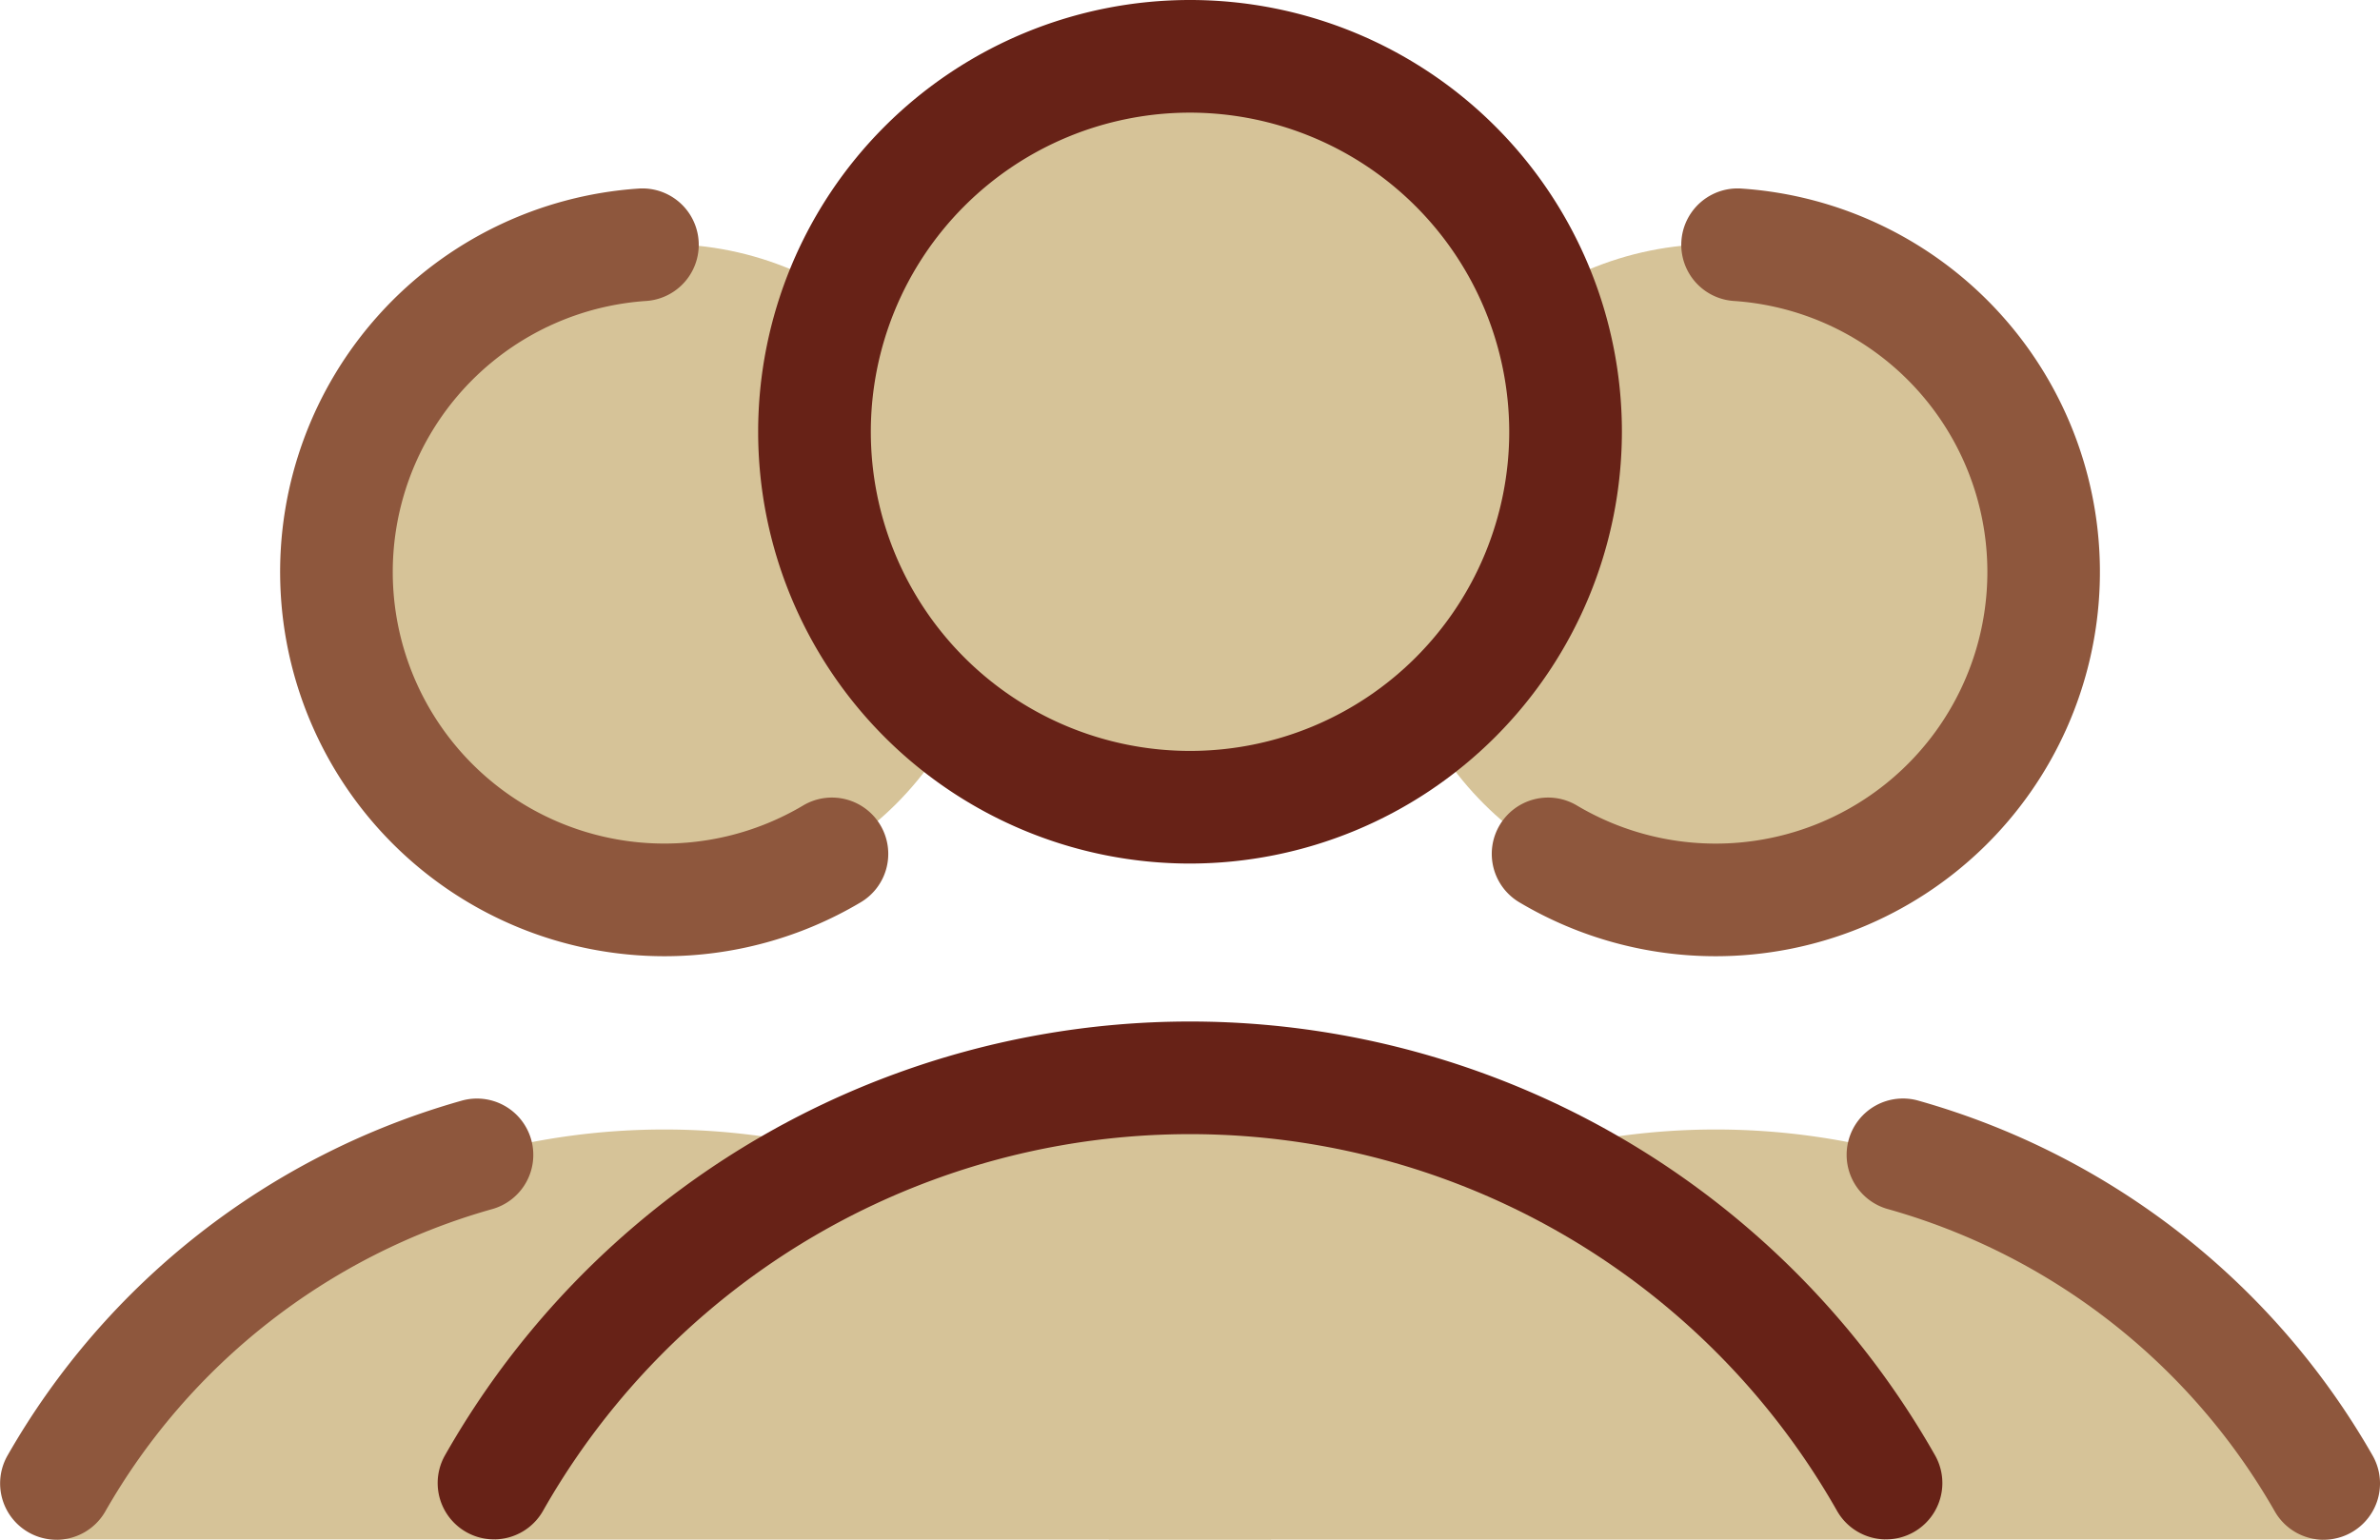
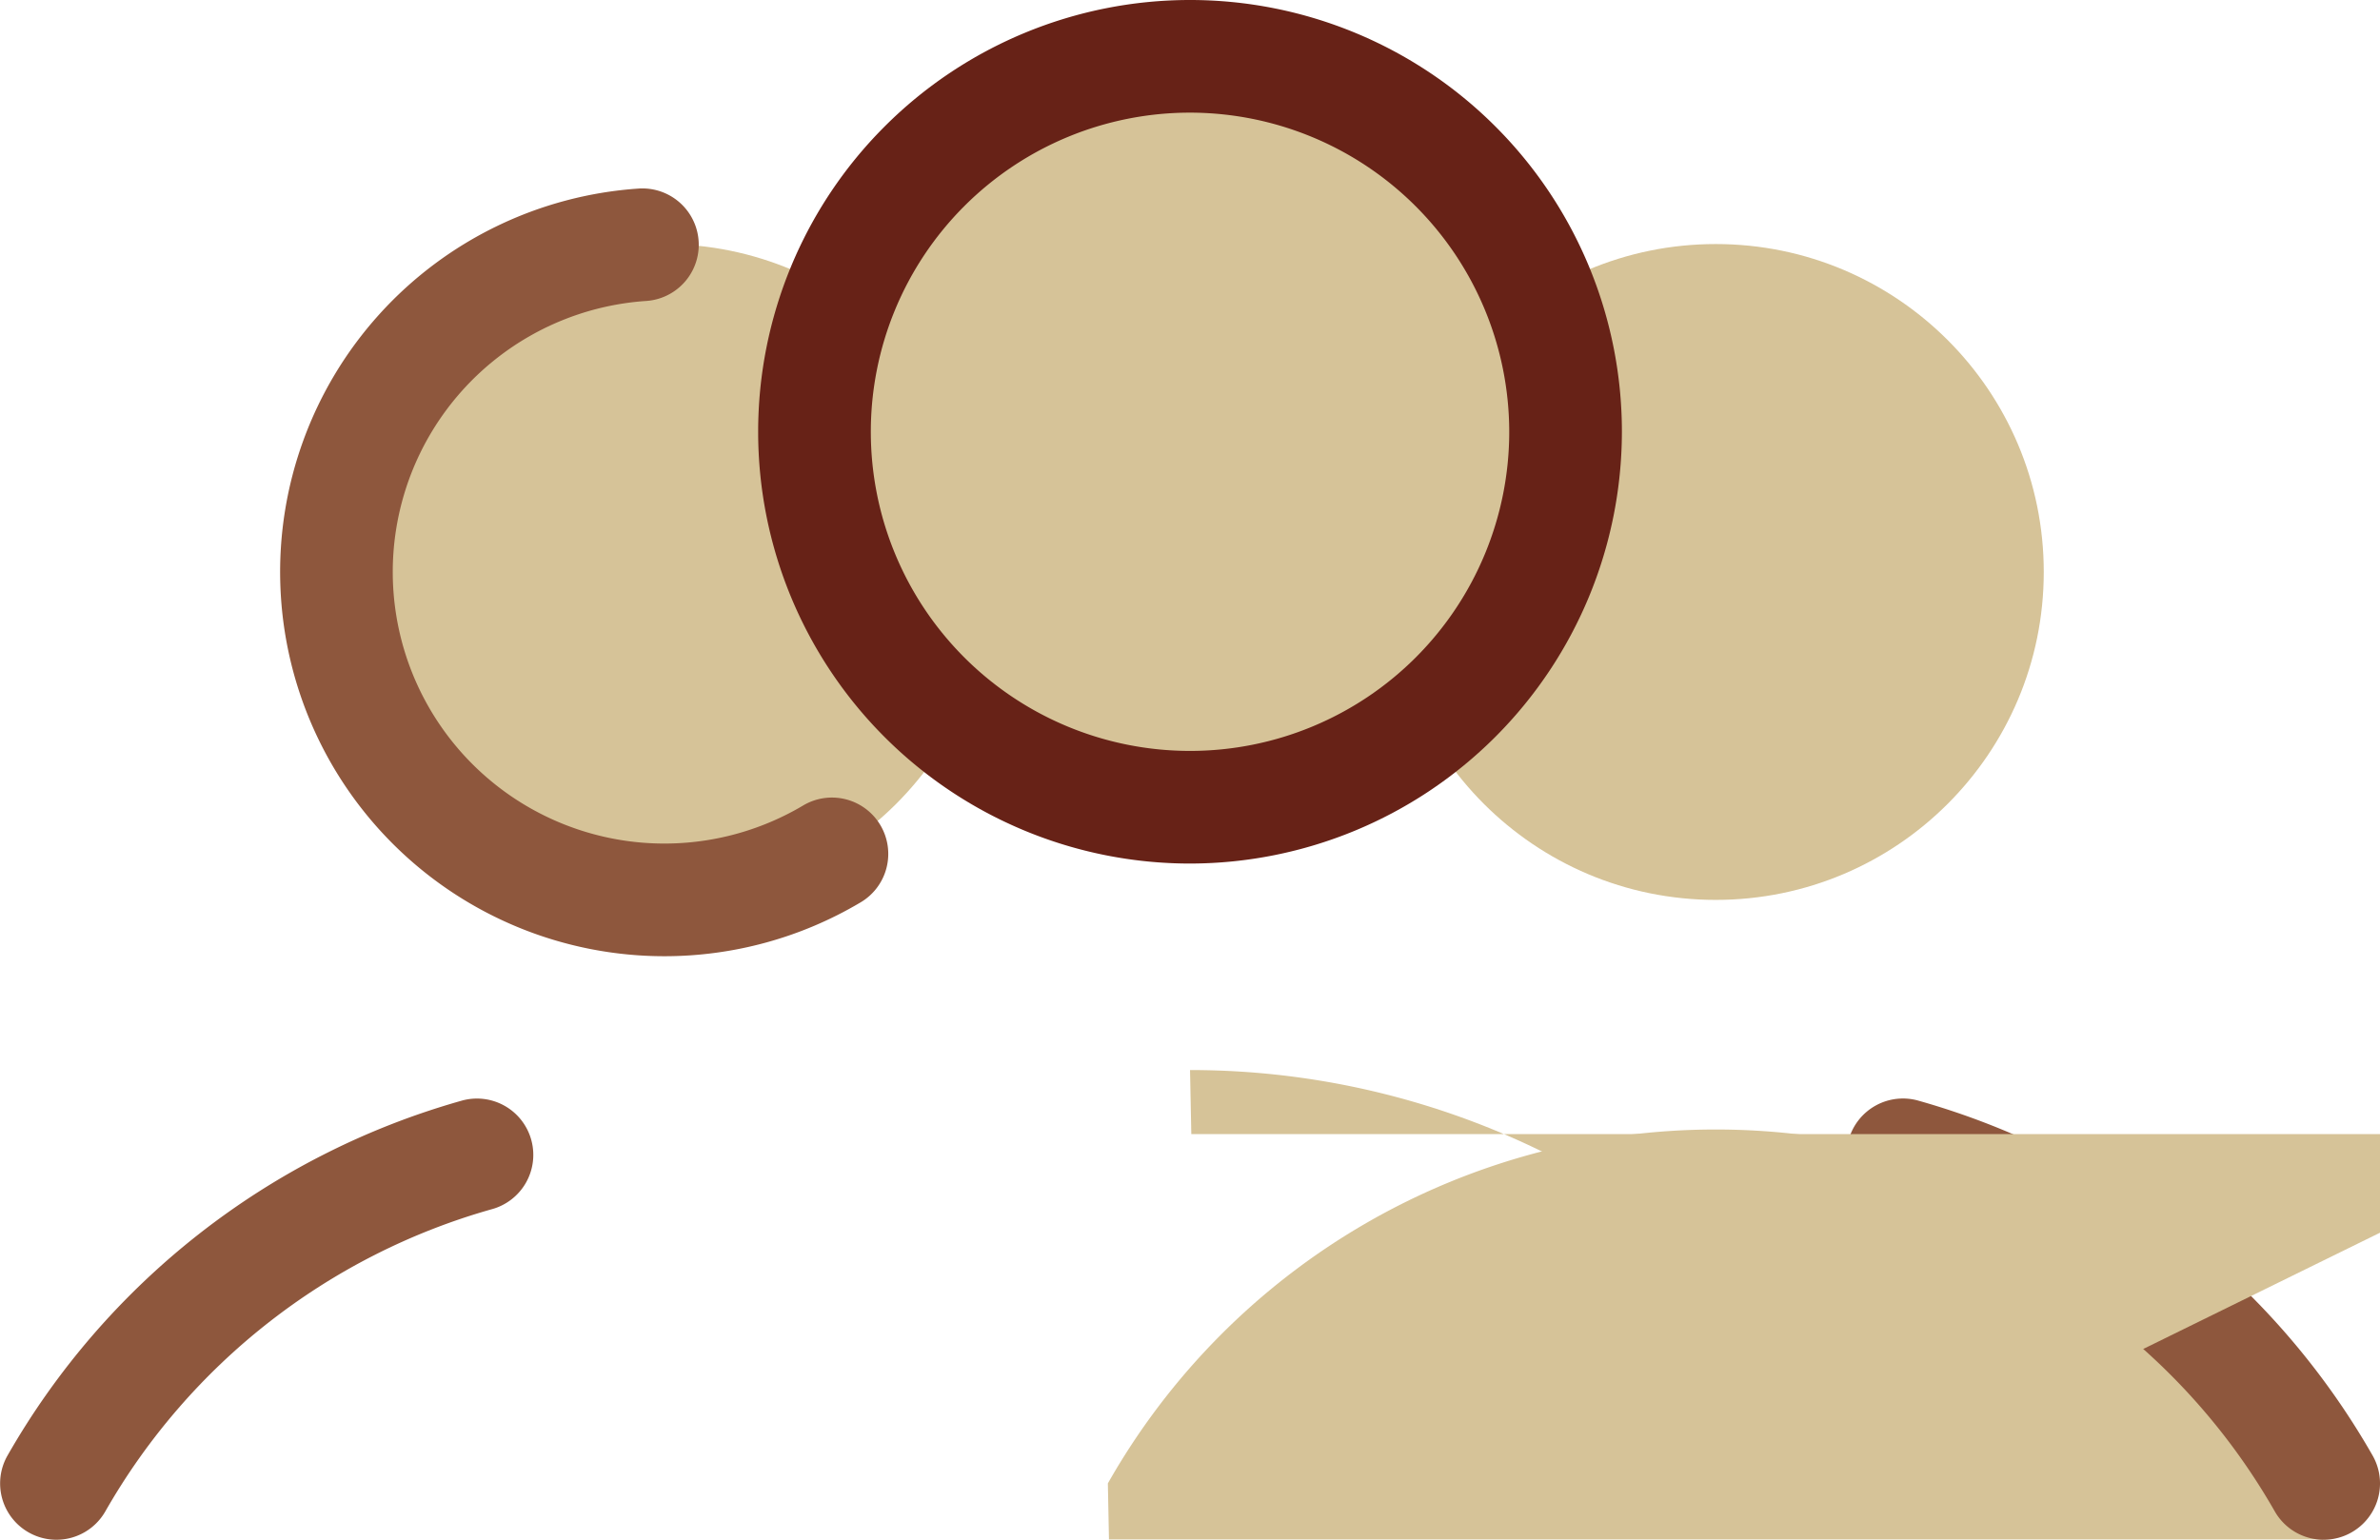
<svg xmlns="http://www.w3.org/2000/svg" width="126.751" height="82.02" viewBox="0 0 126.751 82.02">
  <g id="Raggruppa_742" data-name="Raggruppa 742" transform="translate(-326.708 -4896.833)">
    <g id="Raggruppa_704" data-name="Raggruppa 704">
      <g id="Raggruppa_703" data-name="Raggruppa 703">
        <g id="Raggruppa_702" data-name="Raggruppa 702">
-           <path id="Tracciato_382" data-name="Tracciato 382" d="M362.085,4957" fill="none" stroke="#444b54" stroke-linecap="round" stroke-linejoin="round" stroke-width="6" />
-         </g>
+           </g>
      </g>
    </g>
    <g id="Raggruppa_707" data-name="Raggruppa 707">
      <g id="Raggruppa_706" data-name="Raggruppa 706">
        <g id="Raggruppa_705" data-name="Raggruppa 705">
-           <path id="Tracciato_383" data-name="Tracciato 383" d="M394.46,4975.851A37.2,37.2,0,0,0,362.085,4957h0a37.2,37.2,0,0,0-32.376,18.854l.059,2.981H394.4Z" fill="#d6c398" />
-         </g>
+           </g>
      </g>
    </g>
    <g id="Raggruppa_710" data-name="Raggruppa 710">
      <g id="Raggruppa_709" data-name="Raggruppa 709">
        <g id="Raggruppa_708" data-name="Raggruppa 708">
          <circle id="Ellisse_43" data-name="Ellisse 43" cx="17.468" cy="17.468" r="17.468" transform="translate(344.616 4909.833)" fill="#d6c398" />
        </g>
      </g>
    </g>
    <g id="Raggruppa_714" data-name="Raggruppa 714">
      <g id="Raggruppa_713" data-name="Raggruppa 713">
        <g id="Raggruppa_712" data-name="Raggruppa 712">
          <g id="Raggruppa_711" data-name="Raggruppa 711">
            <path id="Tracciato_384" data-name="Tracciato 384" d="M362.085,4947.769a20.469,20.469,0,0,1-1.361-40.892,3,3,0,0,1,.393,5.988,14.468,14.468,0,1,0,8.343,26.887,3,3,0,1,1,3.063,5.159A20.452,20.452,0,0,1,362.085,4947.769Z" fill="#8e573d" />
          </g>
        </g>
      </g>
    </g>
    <g id="Raggruppa_717" data-name="Raggruppa 717">
      <g id="Raggruppa_716" data-name="Raggruppa 716">
        <g id="Raggruppa_715" data-name="Raggruppa 715">
          <path id="Tracciato_385" data-name="Tracciato 385" d="M329.706,4978.853a3,3,0,0,1-2.6-4.482,40.521,40.521,0,0,1,24.165-18.9,3,3,0,1,1,1.612,5.779,34.493,34.493,0,0,0-20.561,16.084A3,3,0,0,1,329.706,4978.853Z" fill="#8e573d" />
        </g>
      </g>
    </g>
    <g id="Raggruppa_720" data-name="Raggruppa 720">
      <g id="Raggruppa_719" data-name="Raggruppa 719">
        <g id="Raggruppa_718" data-name="Raggruppa 718">
          <path id="Tracciato_386" data-name="Tracciato 386" d="M385.709,4975.851A37.2,37.2,0,0,1,418.084,4957h0a37.2,37.2,0,0,1,32.376,18.854l-.059,2.981H385.768Z" fill="#d6c398" />
        </g>
      </g>
    </g>
    <g id="Raggruppa_723" data-name="Raggruppa 723">
      <g id="Raggruppa_722" data-name="Raggruppa 722">
        <g id="Raggruppa_721" data-name="Raggruppa 721">
          <circle id="Ellisse_44" data-name="Ellisse 44" cx="17.468" cy="17.468" r="17.468" transform="translate(400.616 4909.833)" fill="#d6c398" />
        </g>
      </g>
    </g>
    <g id="Raggruppa_726" data-name="Raggruppa 726">
      <g id="Raggruppa_725" data-name="Raggruppa 725">
        <g id="Raggruppa_724" data-name="Raggruppa 724">
-           <path id="Tracciato_387" data-name="Tracciato 387" d="M418.084,4947.769a20.452,20.452,0,0,1-10.438-2.858,3,3,0,1,1,3.063-5.159,14.469,14.469,0,1,0,8.342-26.887,3,3,0,0,1,.394-5.988,20.469,20.469,0,0,1-1.361,40.892Z" fill="#8e573d" />
-         </g>
+           </g>
      </g>
    </g>
    <g id="Raggruppa_729" data-name="Raggruppa 729">
      <g id="Raggruppa_728" data-name="Raggruppa 728">
        <g id="Raggruppa_727" data-name="Raggruppa 727">
          <path id="Tracciato_388" data-name="Tracciato 388" d="M450.462,4978.853a3,3,0,0,1-2.611-1.519,34.488,34.488,0,0,0-20.56-16.084,3,3,0,1,1,1.611-5.779,40.521,40.521,0,0,1,24.166,18.9,3,3,0,0,1-2.606,4.482Z" fill="#8e573d" />
        </g>
      </g>
    </g>
    <g id="Raggruppa_732" data-name="Raggruppa 732">
      <g id="Raggruppa_731" data-name="Raggruppa 731">
        <g id="Raggruppa_730" data-name="Raggruppa 730">
-           <path id="Tracciato_389" data-name="Tracciato 389" d="M427.152,4975.419a42.589,42.589,0,0,0-37.067-21.586h0a42.589,42.589,0,0,0-37.068,21.588l.068,3.412h74Z" fill="#d6c398" />
+           <path id="Tracciato_389" data-name="Tracciato 389" d="M427.152,4975.419a42.589,42.589,0,0,0-37.067-21.586h0l.068,3.412h74Z" fill="#d6c398" />
        </g>
      </g>
    </g>
    <g id="Raggruppa_735" data-name="Raggruppa 735">
      <g id="Raggruppa_734" data-name="Raggruppa 734">
        <g id="Raggruppa_733" data-name="Raggruppa 733">
          <circle id="Ellisse_45" data-name="Ellisse 45" cx="20" cy="20" r="20" transform="translate(370.085 4899.833)" fill="#d6c398" />
        </g>
      </g>
    </g>
    <g id="Raggruppa_738" data-name="Raggruppa 738">
      <g id="Raggruppa_737" data-name="Raggruppa 737">
        <g id="Raggruppa_736" data-name="Raggruppa 736">
          <path id="Tracciato_390" data-name="Tracciato 390" d="M390.085,4942.833a23,23,0,1,1,23-23A23.026,23.026,0,0,1,390.085,4942.833Zm0-40a17,17,0,1,0,17,17A17.019,17.019,0,0,0,390.085,4902.833Z" fill="#672217" />
        </g>
      </g>
    </g>
    <g id="Raggruppa_741" data-name="Raggruppa 741">
      <g id="Raggruppa_740" data-name="Raggruppa 740">
        <g id="Raggruppa_739" data-name="Raggruppa 739">
-           <path id="Tracciato_391" data-name="Tracciato 391" d="M353.014,4978.833a3,3,0,0,1-2.605-4.482,45.619,45.619,0,0,1,79.351,0,3,3,0,0,1-5.217,2.964,39.618,39.618,0,0,0-68.917,0A3,3,0,0,1,353.014,4978.833Z" fill="#672217" />
-         </g>
+           </g>
      </g>
    </g>
  </g>
</svg>